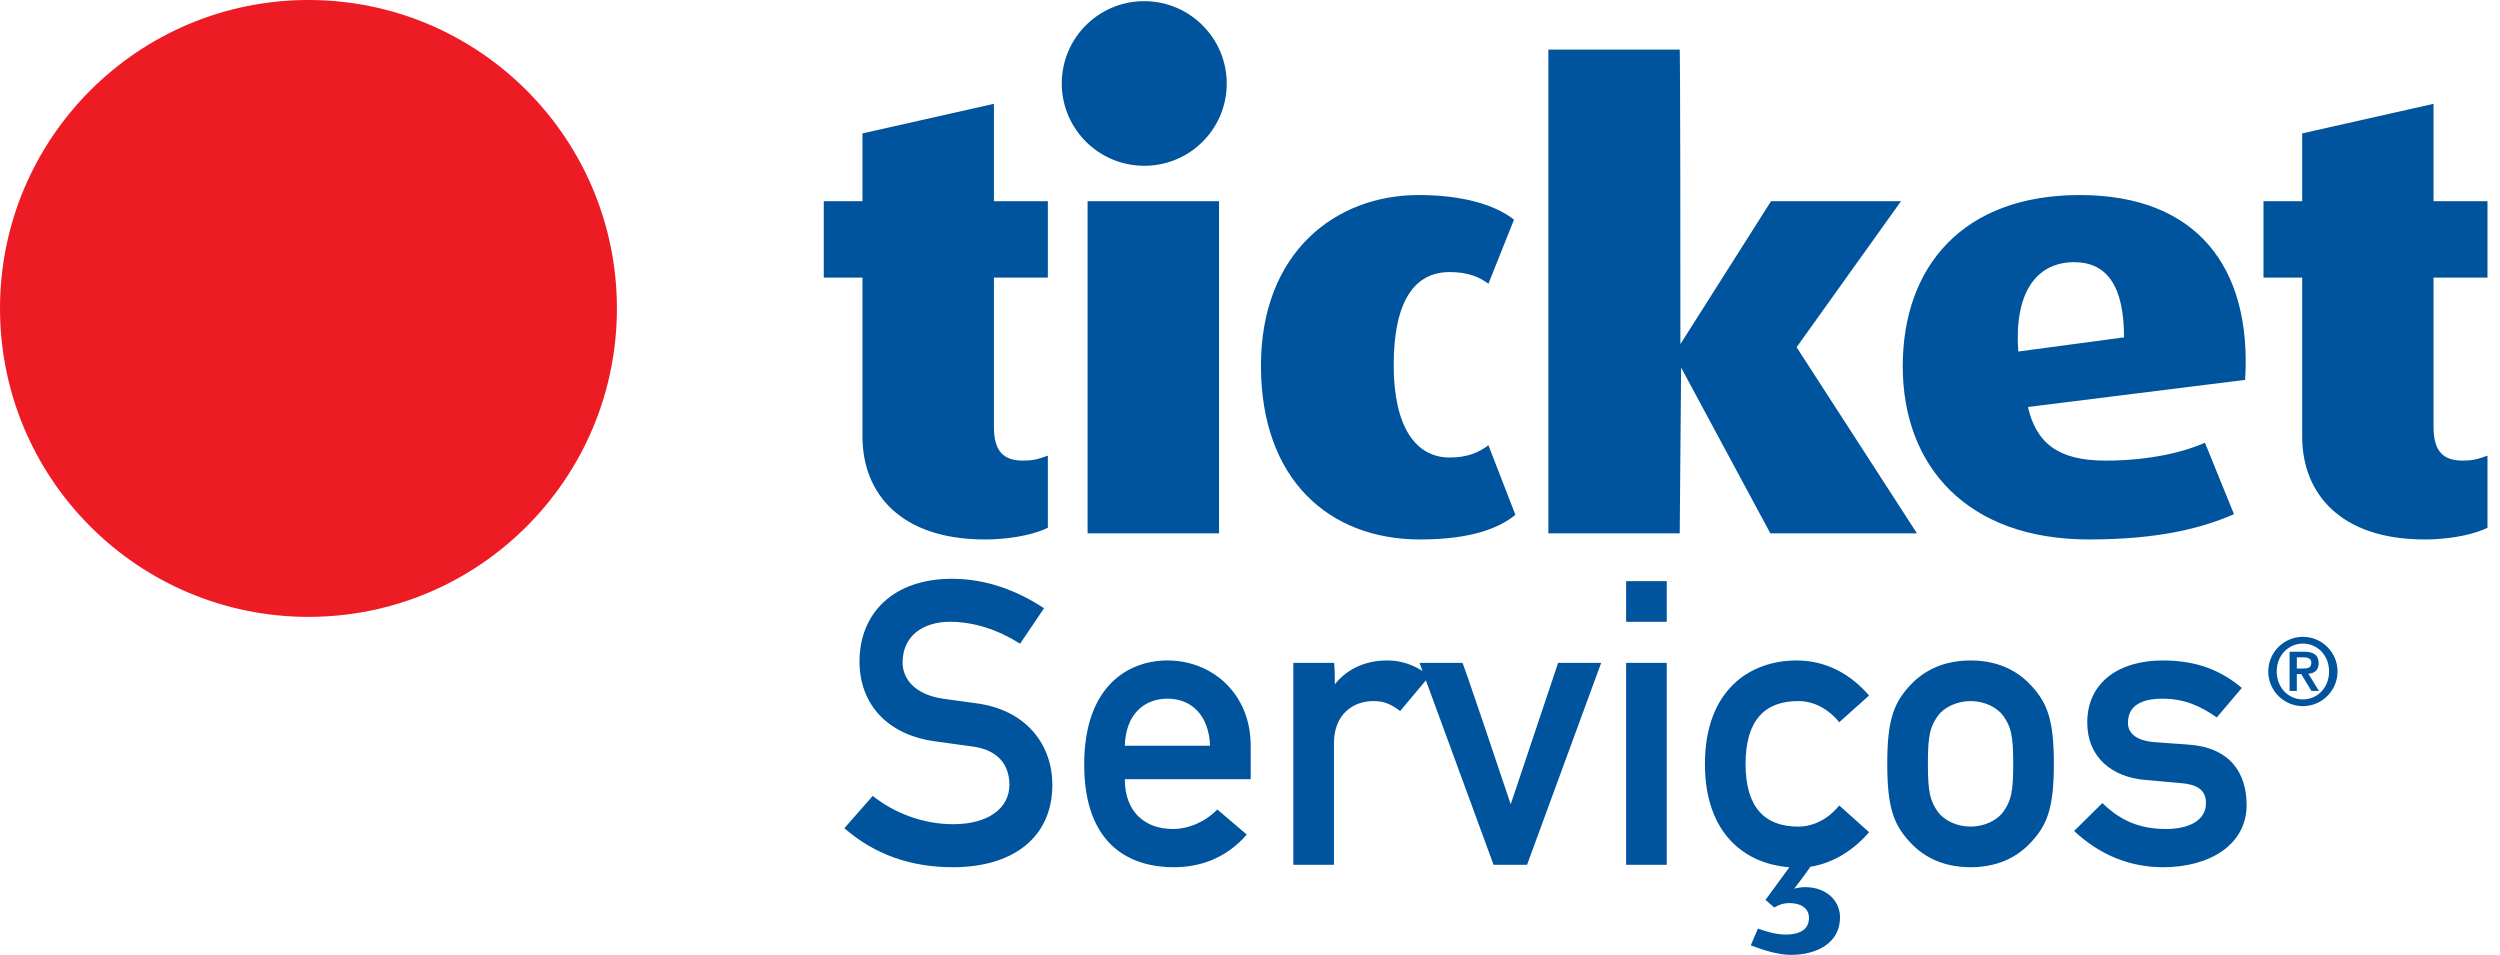
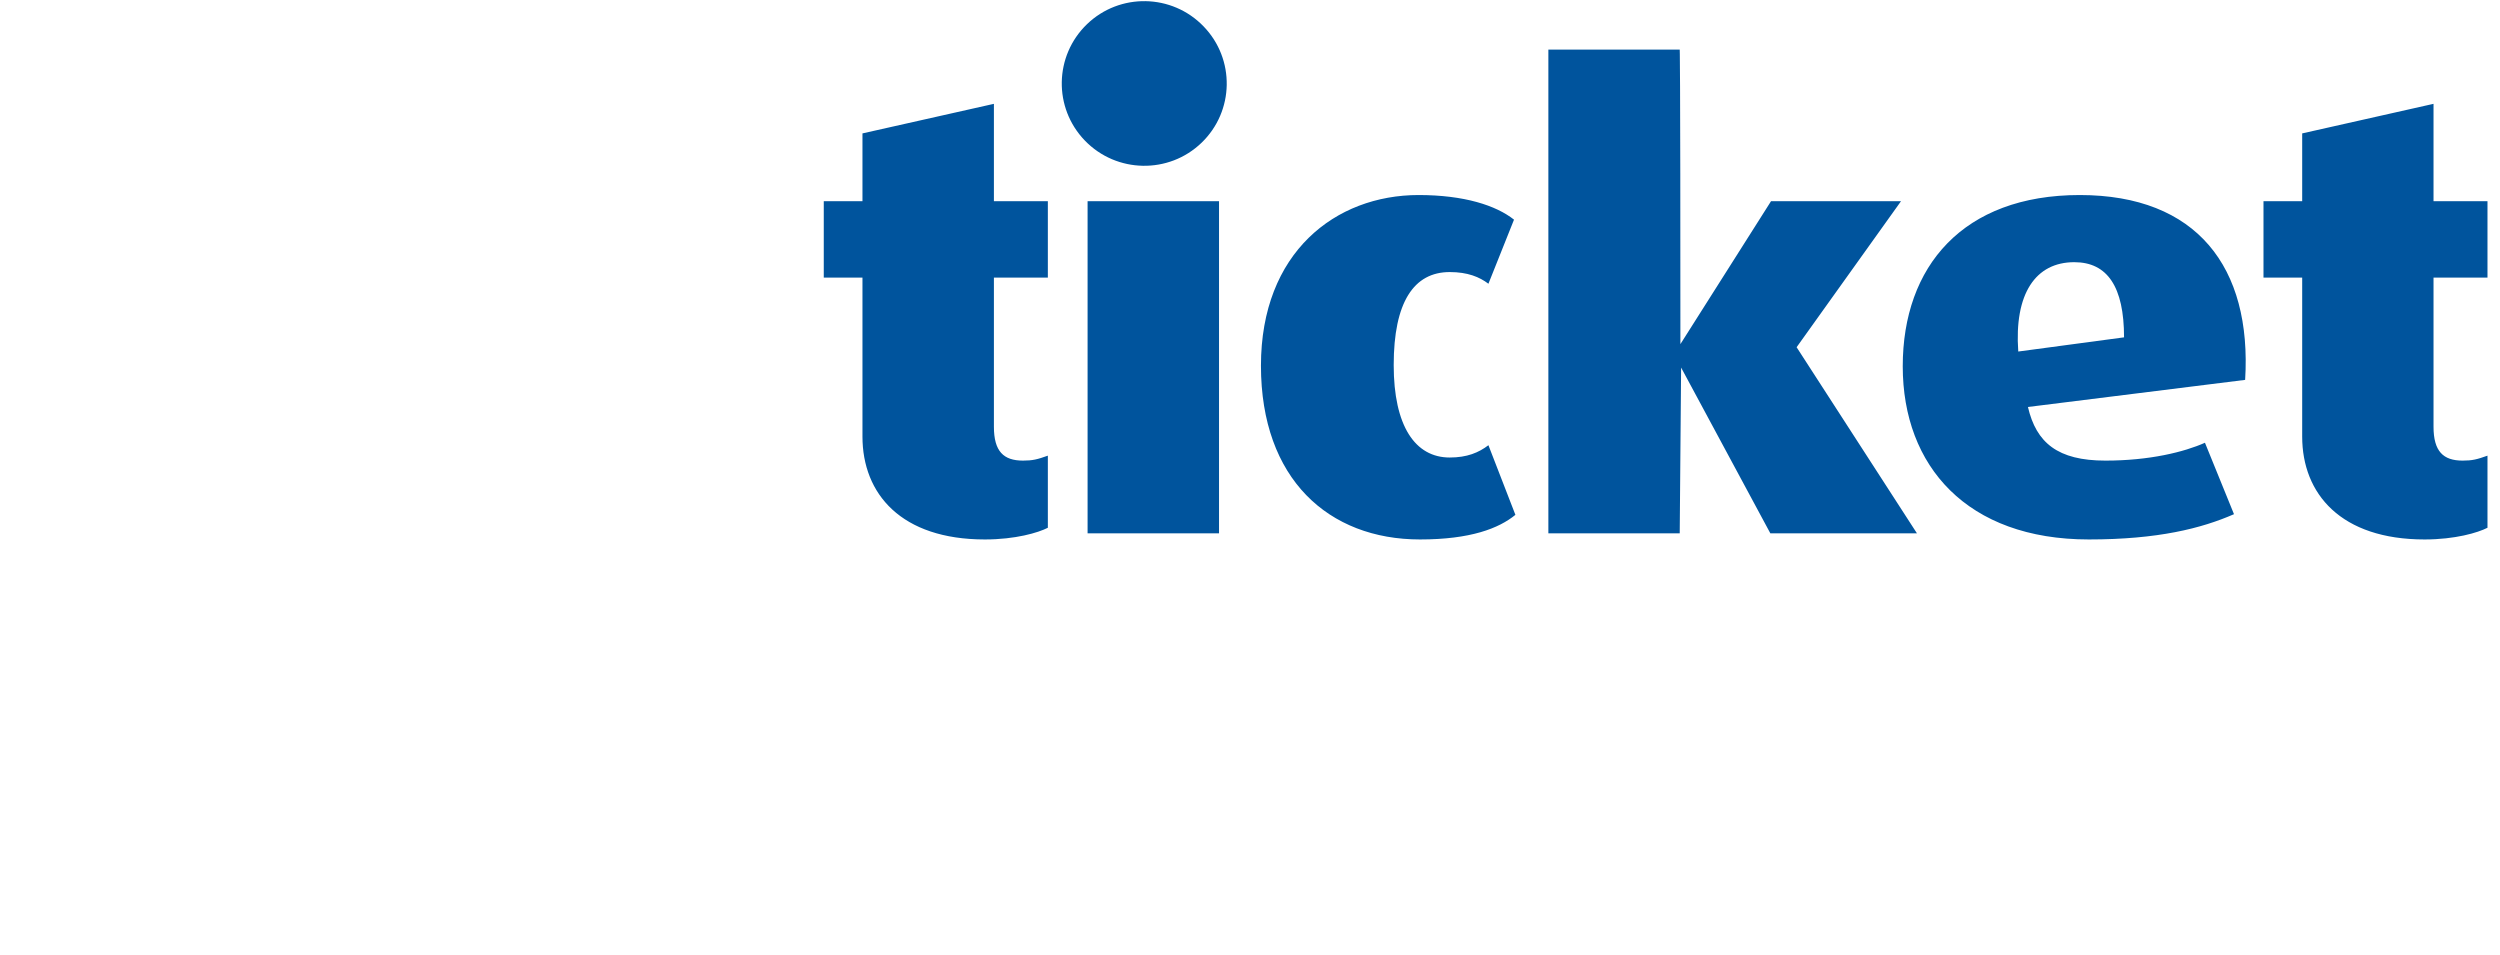
<svg xmlns="http://www.w3.org/2000/svg" width="144" height="55" viewBox="0 0 144 55" fill="none">
  <path d="M143.279 30.399C142.722 30.685 141.409 31.073 139.656 31.073C134.836 31.073 132.606 28.448 132.606 25.145V15.989H130.377V11.588H132.606V7.684L140.171 5.981V11.588H143.279V15.989H140.171V24.579C140.171 26 140.733 26.531 141.846 26.531C142.407 26.531 142.682 26.461 143.279 26.246V30.399ZM122.345 19.431C122.345 16.523 121.388 15.102 119.479 15.102C117.25 15.102 116.012 16.911 116.252 20.248L122.345 19.431ZM129.32 21.881L116.809 23.442C117.289 25.502 118.522 26.531 121.273 26.531C123.818 26.531 125.812 26.035 127.005 25.502L128.678 29.617C126.809 30.434 124.299 31.073 120.316 31.073C113.306 31.073 109.598 26.852 109.598 21.1C109.598 15.35 113.065 11.234 119.795 11.234C126.529 11.234 129.716 15.385 129.32 21.881ZM110.416 30.72H101.972L96.832 21.172L96.752 30.72H89.186V2.857H96.752C96.752 2.857 96.791 2.857 96.791 19.822L102.012 11.588H109.499L103.485 20L110.416 30.72ZM87.287 29.655C86.335 30.434 84.701 31.073 81.791 31.073C76.534 31.073 72.631 27.595 72.631 21.064C72.631 14.534 76.93 11.234 81.711 11.234C84.341 11.234 86.175 11.835 87.207 12.652L85.733 16.344C85.218 15.954 84.541 15.671 83.504 15.671C81.434 15.671 80.277 17.409 80.277 21.029C80.277 24.544 81.515 26.353 83.504 26.353C84.502 26.353 85.178 26.07 85.733 25.644L87.287 29.655ZM70.216 30.72H62.645V11.588H70.216V30.72ZM60.356 30.399C59.8 30.685 58.482 31.073 56.728 31.073C51.908 31.073 49.678 28.448 49.678 25.145V15.989H47.449V11.588H49.678V7.684L57.249 5.981V11.588H60.356V15.989H57.249V24.579C57.249 26 57.806 26.531 58.923 26.531C59.479 26.531 59.76 26.461 60.356 26.246V30.399ZM62.611 1.393C64.495 -0.423 67.506 -0.368 69.325 1.519C71.149 3.403 71.098 6.404 69.209 8.223C67.325 10.039 64.314 9.984 62.491 8.1C60.667 6.214 60.722 3.213 62.611 1.393Z" fill="#00549D" />
-   <path fill-rule="evenodd" clip-rule="evenodd" d="M0 17.765C0 7.955 7.957 0 17.767 0C27.577 0 35.534 7.955 35.534 17.765C35.534 27.578 27.577 35.532 17.767 35.532C7.957 35.532 0 27.578 0 17.765Z" fill="#ED1C24" />
-   <path d="M115.962 44.007C115.962 42.312 115.822 41.849 115.386 41.23C115.04 40.75 114.309 40.382 113.507 40.382C112.7 40.382 111.968 40.75 111.623 41.23C111.187 41.849 111.046 42.312 111.046 43.985C111.046 45.683 111.187 46.142 111.623 46.763C111.968 47.245 112.7 47.612 113.507 47.612C114.309 47.612 115.04 47.245 115.386 46.763C115.822 46.142 115.962 45.683 115.962 44.007ZM108.706 43.985C108.706 41.485 109.078 40.52 109.969 39.533C110.611 38.822 111.693 38.042 113.507 38.042C115.315 38.042 116.398 38.822 117.039 39.533C117.931 40.52 118.302 41.485 118.302 43.985C118.302 46.51 117.931 47.474 117.039 48.459C116.398 49.173 115.315 49.952 113.507 49.952C111.693 49.952 110.611 49.173 109.969 48.459C109.078 47.474 108.706 46.51 108.706 43.985ZM101.692 51.834L103.07 49.952C100.545 49.769 98.204 48.048 98.204 44.007C98.204 39.741 100.8 38.042 103.485 38.042C105.249 38.042 106.652 38.891 107.659 40.061L105.941 41.6C105.365 40.889 104.538 40.382 103.576 40.382C101.672 40.382 100.545 41.462 100.545 44.007C100.545 46.532 101.672 47.612 103.576 47.612C104.538 47.612 105.365 47.106 105.941 46.395L107.659 47.933C106.813 48.92 105.666 49.699 104.262 49.93C104.262 49.93 104.313 49.93 103.346 51.192C103.485 51.145 103.736 51.099 103.967 51.099C105.229 51.099 105.986 51.904 105.986 52.843C105.986 54.311 104.653 55 103.165 55C102.454 55 101.602 54.747 100.845 54.449L101.256 53.487C101.762 53.67 102.313 53.831 102.864 53.831C103.646 53.831 104.197 53.554 104.197 52.865C104.197 52.292 103.692 52.017 103.07 52.017C102.774 52.017 102.499 52.087 102.198 52.27L101.692 51.834ZM93.665 33.475H96.005V35.814H93.665V33.475ZM93.665 38.181H96.005V49.813H93.665V38.181ZM86.03 49.813L82.132 39.189L80.648 40.955C80.097 40.542 79.706 40.382 79.11 40.382C77.963 40.382 76.836 41.116 76.836 42.815V49.813H74.495V38.181H76.836C76.836 38.181 76.886 38.181 76.886 39.417C77.617 38.501 78.674 38.042 79.912 38.042C80.678 38.042 81.335 38.268 81.936 38.649L81.765 38.181H84.241C84.241 38.181 84.286 38.181 87.017 46.327L89.748 38.181H92.227L87.958 49.813H86.03ZM64.79 42.953H69.7C69.63 41.186 68.623 40.244 67.245 40.244C65.868 40.244 64.835 41.186 64.79 42.953ZM72.04 44.882H64.79C64.79 46.786 65.963 47.75 67.566 47.75C68.463 47.75 69.425 47.337 70.117 46.626L71.814 48.07C70.668 49.401 69.175 49.952 67.611 49.952C65.226 49.952 62.45 48.805 62.45 44.032C62.45 39.511 64.996 38.042 67.245 38.042C69.816 38.042 72.04 39.947 72.04 42.953V44.882ZM48.636 47.702L50.27 45.844C51.507 46.831 53.161 47.474 54.905 47.474C56.923 47.474 58.142 46.555 58.142 45.202C58.142 44.055 57.475 43.182 56.007 42.998L53.847 42.699C51.027 42.312 49.508 40.474 49.508 38.109C49.508 35.311 51.462 33.338 54.835 33.338C56.854 33.338 58.642 34.049 60.136 35.036L58.758 37.078C57.565 36.321 56.167 35.815 54.719 35.815C53.206 35.815 51.989 36.597 51.989 38.157C51.989 39.075 52.655 39.994 54.308 40.244L56.142 40.497C59.194 40.866 60.616 42.975 60.616 45.202C60.616 48.208 58.392 49.952 54.88 49.952C52.469 49.952 50.36 49.218 48.636 47.702ZM119.469 47.863L121.098 46.256C122.11 47.245 123.212 47.75 124.77 47.75C126.103 47.75 127.065 47.245 127.065 46.256C127.065 45.431 126.449 45.18 125.642 45.109L123.578 44.926C121.648 44.766 120.226 43.619 120.226 41.623C120.226 39.257 122.11 38.042 124.565 38.042C126.609 38.042 127.982 38.661 129.13 39.625L127.686 41.324C126.769 40.68 125.828 40.244 124.565 40.244C123.072 40.244 122.571 40.84 122.571 41.645C122.571 42.151 122.936 42.655 124.104 42.748L126.033 42.886C128.443 43.045 129.405 44.513 129.405 46.372C129.405 48.644 127.296 49.952 124.59 49.952C122.706 49.952 120.962 49.263 119.469 47.863Z" fill="#00549D" />
-   <path d="M132.297 38.506H132.669C132.918 38.506 133.132 38.474 133.132 38.17C133.132 37.905 132.891 37.861 132.675 37.861H132.297V38.506ZM131.881 37.539H132.718C133.261 37.539 133.554 37.728 133.554 38.203C133.554 38.59 133.333 38.776 132.963 38.809L133.57 39.799H133.14L132.551 38.825H132.297V39.799H131.881V37.539ZM134.155 38.677C134.155 37.743 133.482 37.071 132.646 37.071C131.814 37.071 131.139 37.743 131.139 38.677C131.139 39.61 131.814 40.286 132.646 40.286C133.482 40.286 134.155 39.61 134.155 38.677ZM130.652 38.677C130.652 37.577 131.546 36.682 132.646 36.682C133.748 36.682 134.642 37.577 134.642 38.677C134.642 39.779 133.748 40.673 132.646 40.673C131.546 40.673 130.652 39.779 130.652 38.677Z" fill="#00549D" />
</svg>